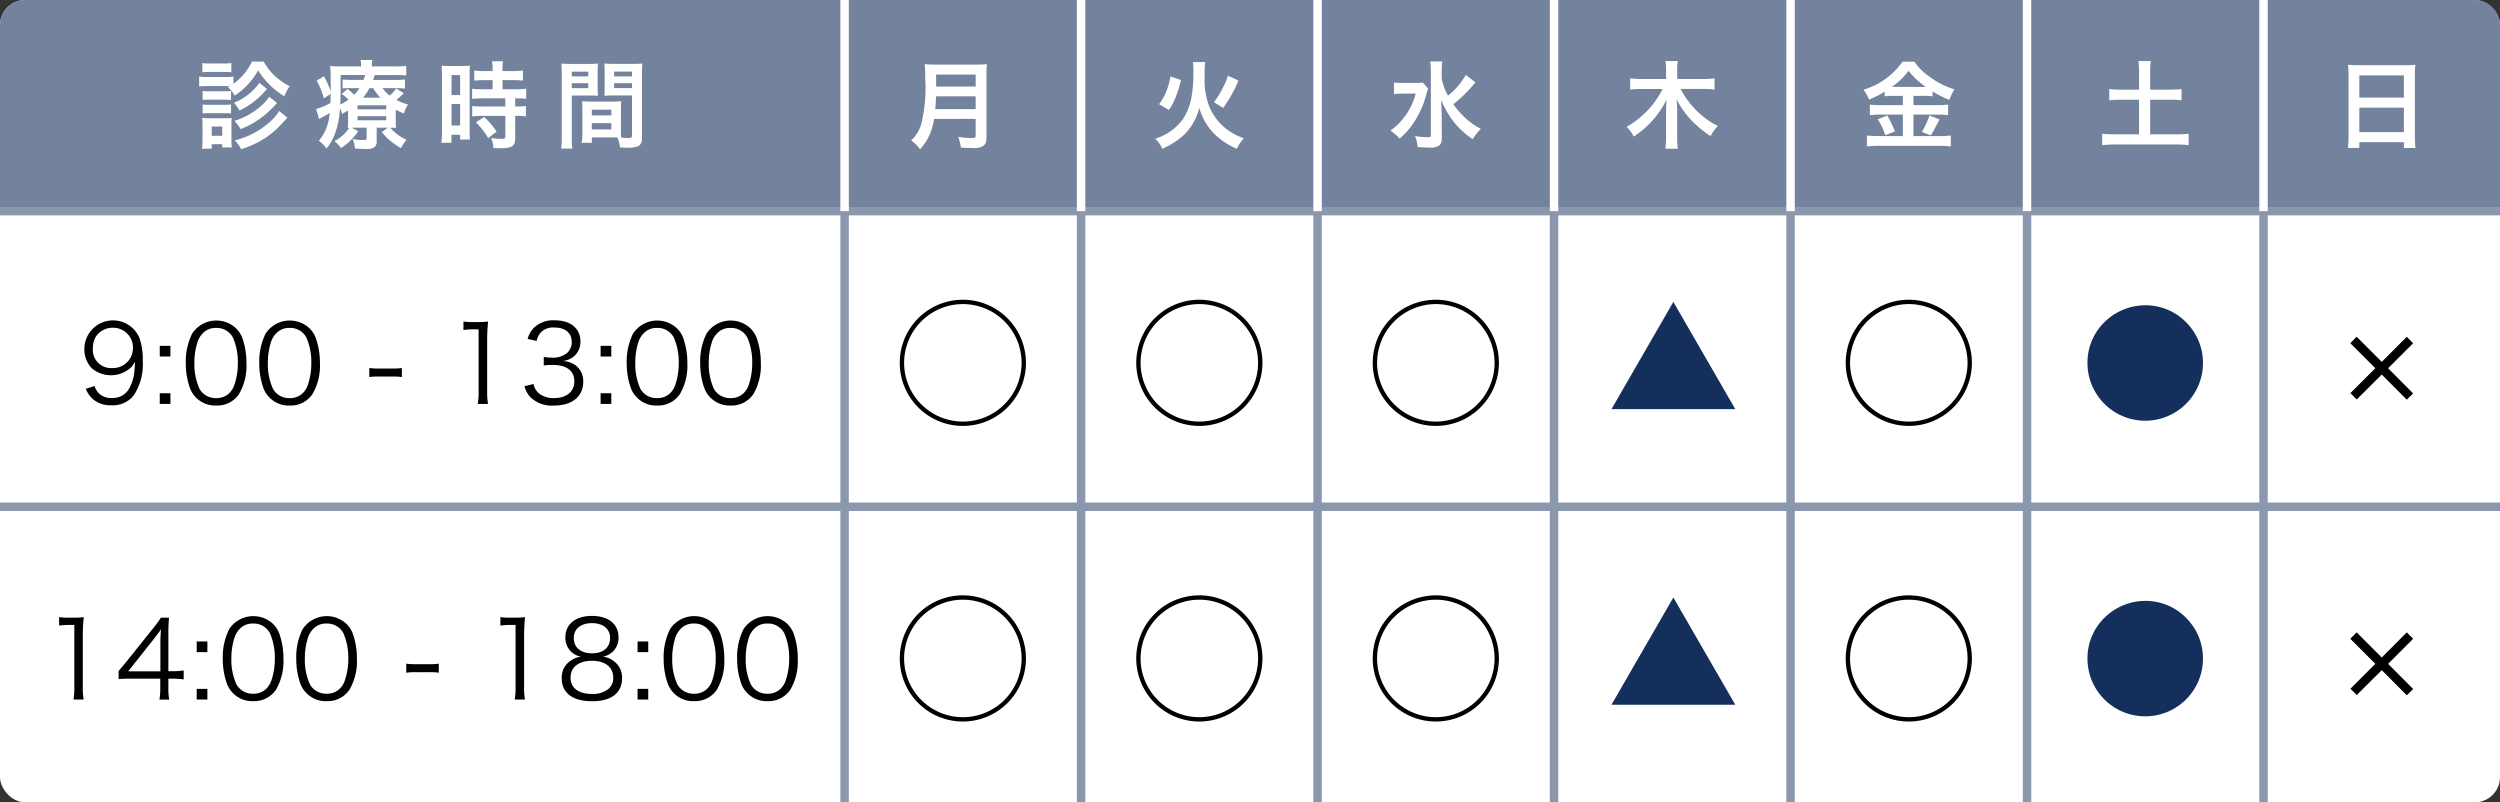
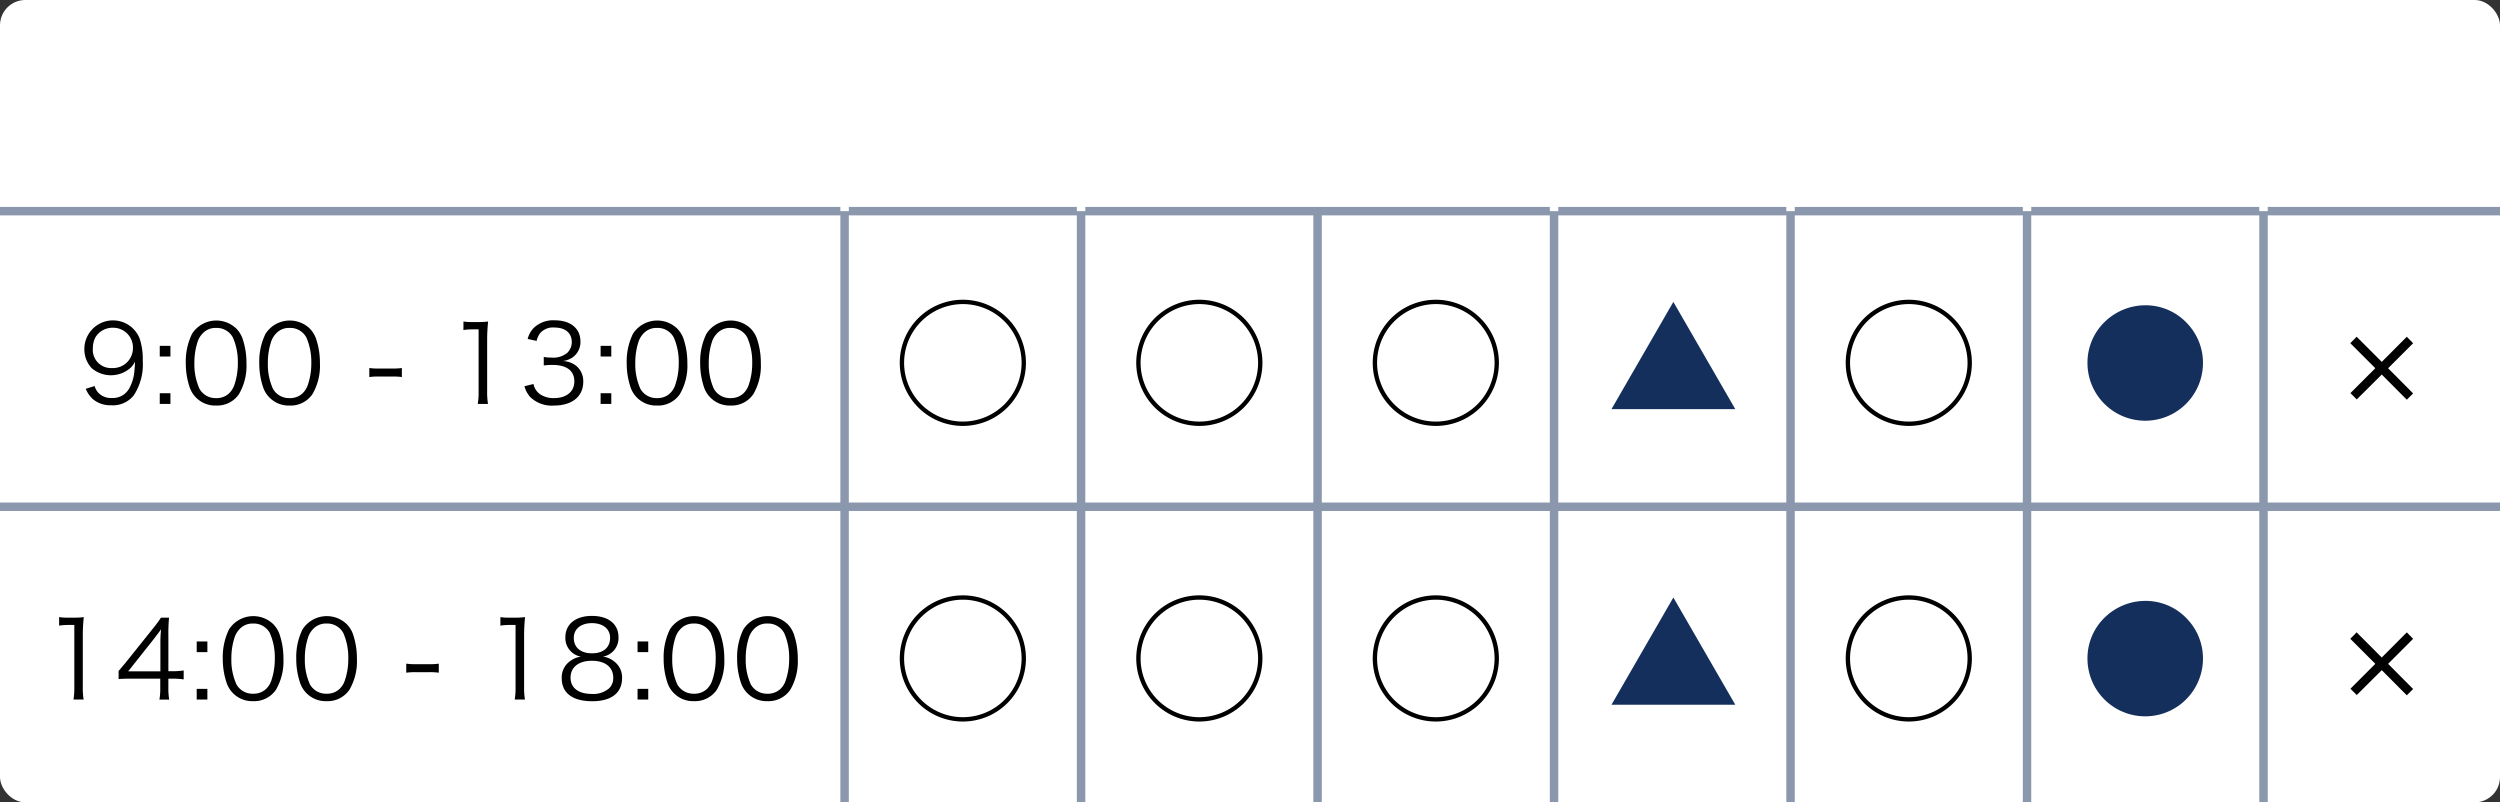
<svg xmlns="http://www.w3.org/2000/svg" id="レイヤー_1" data-name="レイヤー 1" viewBox="0 0 296 95">
  <rect x="0" y="0" width="296" height="95" fill="#333333" stroke="none" />
  <defs>
    <style>
      .cls-1 {
        fill: #fff;
      }

      .cls-2 {
        fill: #73829d;
      }

      .cls-3, .cls-4 {
        fill: none;
        stroke-miterlimit: 10;
      }

      .cls-3 {
        stroke: #8a97ad;
      }

      .cls-4 {
        stroke: #fff;
      }

      .cls-5 {
        fill: #152f5c;
      }
    </style>
  </defs>
  <title>ai-foot-01_sp</title>
  <rect class="cls-1" width="296" height="95" rx="3" ry="3" />
-   <path class="cls-2" d="M367,257.128v-22a3.009,3.009,0,0,1,3-3H660a3.009,3.009,0,0,1,3,3v22" transform="translate(-367 -232.128)" />
  <line class="cls-3" x1="100" y1="95" x2="100" y2="25" />
  <line class="cls-3" x1="128" y1="95" x2="128" y2="25" />
  <line class="cls-3" y1="25" x2="296" y2="25" />
  <line class="cls-3" y1="60" x2="296" y2="60" />
  <g>
    <path class="cls-1" d="M394.209,242.321h-2.721a6.746,6.746,0,0,0-.907.046v-1.18a4.954,4.954,0,0,0,.907.057h2.245a5.963,5.963,0,0,0,.907-.045v.851a6.988,6.988,0,0,0,2.2-2.631h1.383a6.832,6.832,0,0,0,1.429,1.8,8.25,8.25,0,0,0,1.644,1.122,4.9,4.9,0,0,0-.623,1.19,9.231,9.231,0,0,1-3.106-3.072,8.6,8.6,0,0,1-2.777,2.993,3.51,3.51,0,0,0-.816-1Zm-3.287,7.415c.034-.352.057-.737.057-1.111v-1.655a7.034,7.034,0,0,0-.046-.884,6.357,6.357,0,0,0,.885.045h1.837a6.16,6.16,0,0,0,.782-.034,6.851,6.851,0,0,0-.034.816v1.724a7.314,7.314,0,0,0,.045.94h-1.134V249.2h-1.247v.533Zm.034-10.147a4.929,4.929,0,0,0,.918.057h1.6a5.076,5.076,0,0,0,.918-.057v1.1a6.884,6.884,0,0,0-.918-.045h-1.6a7.223,7.223,0,0,0-.918.045Zm.033,3.311a4.193,4.193,0,0,0,.715.034h1.961a4.853,4.853,0,0,0,.691-.034v1.066a5.432,5.432,0,0,0-.691-.034H391.7a5.6,5.6,0,0,0-.715.034Zm0,1.6a4.193,4.193,0,0,0,.715.034h1.95a3.831,3.831,0,0,0,.7-.034v1.065a5.681,5.681,0,0,0-.714-.033h-1.95a5.744,5.744,0,0,0-.7.033Zm1.077,3.707h1.247v-1.1h-1.247Zm6.553-5.532c-.181.182-.181.182-.317.329a9.009,9.009,0,0,1-2.959,2.211,4.193,4.193,0,0,0-.646-.919,6.767,6.767,0,0,0,3.016-2.357Zm1.18,1.644a14.988,14.988,0,0,1-1.293,1.293,10.8,10.8,0,0,1-1.813,1.247,12.408,12.408,0,0,1-1.2.556,5.105,5.105,0,0,0-.748-.976,8.5,8.5,0,0,0,3.106-1.723,4.661,4.661,0,0,0,1.021-1.134Zm1.225,1.735c-.2.227-.2.227-.851.93a10.3,10.3,0,0,1-2.426,1.882,12.129,12.129,0,0,1-2.2.93,3.449,3.449,0,0,0-.759-1.043,9.718,9.718,0,0,0,3.831-1.905,6.32,6.32,0,0,0,1.44-1.575Z" transform="translate(-367 -232.128)" />
-     <path class="cls-1" d="M413.86,246.29a9.34,9.34,0,0,0,.034.986c-.238-.023-.4-.023-.7-.034a5.6,5.6,0,0,0,1.938,1.439,5.348,5.348,0,0,0-.657.986,7.967,7.967,0,0,1-2.279-1.9l.737-.521H411.6v1.609a.8.8,0,0,1-.294.715,1.606,1.606,0,0,1-1,.192c-.408,0-.816-.012-1.281-.045a2.991,2.991,0,0,0-.283-1.123,7.479,7.479,0,0,0,1.235.113c.374,0,.432-.034.432-.271v-1.19h-1.236c-.227,0-.295,0-.51.011l.748.42a7.063,7.063,0,0,1-2.041,1.983,3.684,3.684,0,0,0-.782-.827,4.576,4.576,0,0,0,1.758-1.564,1.023,1.023,0,0,1-.171.012c.023-.284.034-.465.034-.976v-1.1c-.215.136-.328.2-.691.4a4.484,4.484,0,0,0-.261-.646,10.54,10.54,0,0,1-.521,2.789,6.136,6.136,0,0,1-1.077,1.961,4.352,4.352,0,0,0-.907-.918,5.512,5.512,0,0,0,1.271-3.277c-.329.2-.771.454-1.032.59a1.118,1.118,0,0,0-.215.125l-.352-1.2a6.677,6.677,0,0,0,1.7-.714c.022-.386.022-.556.034-1.077l-.816.544a8.717,8.717,0,0,0-.851-2.108l.862-.521a10.033,10.033,0,0,1,.8,1.8v-.4c0-.192,0-.839-.012-1.2a8.323,8.323,0,0,0-.057-1.417,11.842,11.842,0,0,0,1.395.057h2.268v-.08a2.954,2.954,0,0,0-.057-.68h1.395a3.614,3.614,0,0,0-.057.68v.08h2.687a9.042,9.042,0,0,0,1.384-.068v1.134c-.408-.034-.681-.045-1.247-.045h-2.483c-.091.283-.124.4-.192.578h2.6a8.382,8.382,0,0,0,1.168-.057v1.088a7.493,7.493,0,0,0-1.122-.057h-1.52a3.77,3.77,0,0,0,.828.873,3.259,3.259,0,0,0,.771-.839l.907.566a11.211,11.211,0,0,1-.873.794,6.412,6.412,0,0,0,1.372.544,4.026,4.026,0,0,0-.487,1.055,7.071,7.071,0,0,1-.964-.453Zm-6.53-3.674c0,.681-.012,1.2-.046,1.882a5.492,5.492,0,0,0,.976-.566,4.456,4.456,0,0,0-.806-.681l.7-.59a7.14,7.14,0,0,1,.782.692,4.186,4.186,0,0,0,.624-.794h-.952a8.361,8.361,0,0,0-1.043.045v-1.065a8.948,8.948,0,0,0,1.088.046h1.395a3.805,3.805,0,0,0,.192-.578H407.33Zm2,2.46h3.4V244.6h-3.4Zm0,1.293h3.4v-.487h-3.4Zm2.71-2.676a5.458,5.458,0,0,1-.862-1.134h-.431a7.056,7.056,0,0,1-.76,1.134Z" transform="translate(-367 -232.128)" />
+     <path class="cls-1" d="M413.86,246.29a9.34,9.34,0,0,0,.034.986c-.238-.023-.4-.023-.7-.034a5.6,5.6,0,0,0,1.938,1.439,5.348,5.348,0,0,0-.657.986,7.967,7.967,0,0,1-2.279-1.9l.737-.521H411.6v1.609a.8.8,0,0,1-.294.715,1.606,1.606,0,0,1-1,.192c-.408,0-.816-.012-1.281-.045a2.991,2.991,0,0,0-.283-1.123,7.479,7.479,0,0,0,1.235.113c.374,0,.432-.034.432-.271v-1.19h-1.236c-.227,0-.295,0-.51.011l.748.42a7.063,7.063,0,0,1-2.041,1.983,3.684,3.684,0,0,0-.782-.827,4.576,4.576,0,0,0,1.758-1.564,1.023,1.023,0,0,1-.171.012c.023-.284.034-.465.034-.976v-1.1c-.215.136-.328.2-.691.4a4.484,4.484,0,0,0-.261-.646,10.54,10.54,0,0,1-.521,2.789,6.136,6.136,0,0,1-1.077,1.961,4.352,4.352,0,0,0-.907-.918,5.512,5.512,0,0,0,1.271-3.277c-.329.2-.771.454-1.032.59a1.118,1.118,0,0,0-.215.125l-.352-1.2a6.677,6.677,0,0,0,1.7-.714c.022-.386.022-.556.034-1.077l-.816.544a8.717,8.717,0,0,0-.851-2.108l.862-.521a10.033,10.033,0,0,1,.8,1.8v-.4c0-.192,0-.839-.012-1.2a8.323,8.323,0,0,0-.057-1.417,11.842,11.842,0,0,0,1.395.057h2.268v-.08a2.954,2.954,0,0,0-.057-.68h1.395v.08h2.687a9.042,9.042,0,0,0,1.384-.068v1.134c-.408-.034-.681-.045-1.247-.045h-2.483c-.091.283-.124.4-.192.578h2.6a8.382,8.382,0,0,0,1.168-.057v1.088a7.493,7.493,0,0,0-1.122-.057h-1.52a3.77,3.77,0,0,0,.828.873,3.259,3.259,0,0,0,.771-.839l.907.566a11.211,11.211,0,0,1-.873.794,6.412,6.412,0,0,0,1.372.544,4.026,4.026,0,0,0-.487,1.055,7.071,7.071,0,0,1-.964-.453Zm-6.53-3.674c0,.681-.012,1.2-.046,1.882a5.492,5.492,0,0,0,.976-.566,4.456,4.456,0,0,0-.806-.681l.7-.59a7.14,7.14,0,0,1,.782.692,4.186,4.186,0,0,0,.624-.794h-.952a8.361,8.361,0,0,0-1.043.045v-1.065a8.948,8.948,0,0,0,1.088.046h1.395a3.805,3.805,0,0,0,.192-.578H407.33Zm2,2.46h3.4V244.6h-3.4Zm0,1.293h3.4v-.487h-3.4Zm2.71-2.676a5.458,5.458,0,0,1-.862-1.134h-.431a7.056,7.056,0,0,1-.76,1.134Z" transform="translate(-367 -232.128)" />
    <path class="cls-1" d="M419.326,241.051a10.587,10.587,0,0,0-.046-1.146,9.594,9.594,0,0,0,1,.034h1.372c.51,0,.714-.011.986-.034a8.471,8.471,0,0,0-.034,1.123v6.484c0,.6.011.851.034,1.134H421.48v-.566h-1.032v.952h-1.19a10.223,10.223,0,0,0,.068-1.35Zm1.134,2.336h1.021v-2.37h-1.021Zm0,3.594h1.021V244.43h-1.021Zm3.9-5.363a9.985,9.985,0,0,0-1.213.057v-1.2a8.305,8.305,0,0,0,1.179.068h1v-.307a5.02,5.02,0,0,0-.068-.851h1.3a5.992,5.992,0,0,0-.058.851v.307h1.236a8.412,8.412,0,0,0,1.179-.068v1.2a8.282,8.282,0,0,0-1.167-.057H426.5v1.077h1.565a8.44,8.44,0,0,0,1.235-.067v1.2a7.431,7.431,0,0,0-1.111-.057H428v.964h.147a6.959,6.959,0,0,0,1.122-.057v1.235a6.178,6.178,0,0,0-1.122-.067H428v2.562c0,.658-.113.93-.453,1.089a3.175,3.175,0,0,1-1.247.182c-.1,0-.1,0-.885-.012a2.908,2.908,0,0,0-.272-1.19,10.01,10.01,0,0,0,1.271.091c.352,0,.419-.057.419-.306v-2.415h-2.709a10.263,10.263,0,0,0-1.214.067v-1.235a8.484,8.484,0,0,0,1.236.057h2.687v-.964h-2.687c-.477,0-.9.022-1.247.057v-1.2a8.793,8.793,0,0,0,1.258.067h1.168v-1.077Zm.442,6.859a8.633,8.633,0,0,0-1.451-1.859l.964-.635a8.724,8.724,0,0,1,1.485,1.734Z" transform="translate(-367 -232.128)" />
    <path class="cls-1" d="M434.7,248.33a9.879,9.879,0,0,0,.068,1.395h-1.326a10.226,10.226,0,0,0,.067-1.405v-7.4a12.56,12.56,0,0,0-.045-1.271,10.234,10.234,0,0,0,1.168.046h2.007a9.526,9.526,0,0,0,1.156-.046c-.023.363-.034.612-.034,1.055v1.734c0,.521.011.782.034,1.032-.295-.022-.646-.034-1.043-.034H434.7Zm0-7.153h1.95v-.567H434.7Zm0,1.383h1.95v-.578H434.7Zm5.816,4.875c0,.431.012.691.034.986.249.022.657.057.861.057.317,0,.42-.079.42-.306v-4.739H439.6c-.4,0-.76.012-1.043.034.022-.329.033-.544.033-1.032V240.7c0-.386-.011-.7-.033-1.055a9.63,9.63,0,0,0,1.156.046h2.177a10.1,10.1,0,0,0,1.167-.046c-.033.408-.045.692-.045,1.259v7.426c0,.681-.136.976-.544,1.146a3.467,3.467,0,0,1-1.281.136c-.159,0-.2,0-.782-.034a4.335,4.335,0,0,0-.295-1.168c-.329-.011-.544-.011-.635-.011h-2.4v.635h-1.2a7.747,7.747,0,0,0,.079-1.134v-2.767c0-.4-.011-.714-.033-1.021a9.17,9.17,0,0,0,1.054.046H439.5a9.069,9.069,0,0,0,1.055-.046c-.022.295-.034.579-.034,1.021Zm-3.446-1.644h2.313v-.681h-2.312Zm0,1.655h2.313v-.737h-2.312Zm2.642-6.27h2.12v-.567h-2.12Zm0,1.383h2.12v-.578h-2.12Z" transform="translate(-367 -232.128)" />
  </g>
  <g>
    <path d="M378.2,277.834a2.024,2.024,0,0,0,.459.816,2.08,2.08,0,0,0,1.607.6,2.2,2.2,0,0,0,2.054-1.174,5.086,5.086,0,0,0,.549-1.633,14.285,14.285,0,0,0,.115-1.492,2.577,2.577,0,0,1-.511.715,3.509,3.509,0,0,1-4.618.051,3.259,3.259,0,0,1-.867-2.3,3.391,3.391,0,0,1,6.544-1.212,7.7,7.7,0,0,1,.37,2.653,6.636,6.636,0,0,1-1.059,4.069,3.13,3.13,0,0,1-2.653,1.186,3.23,3.23,0,0,1-2.144-.688,3.286,3.286,0,0,1-.893-1.263Zm4.541-4.49a2.341,2.341,0,0,0-2.385-2.411,2.366,2.366,0,0,0-2.028,1.085,2.7,2.7,0,0,0-.332,1.339,2.152,2.152,0,0,0,2.271,2.348A2.359,2.359,0,0,0,382.739,273.344Z" transform="translate(-367 -232.128)" />
    <path d="M387.179,274.339h-1.264v-1.263h1.264Zm-1.264,5.613v-1.264h1.264v1.264Z" transform="translate(-367 -232.128)" />
    <path d="M410.727,275.7a7.358,7.358,0,0,0,1.16.063h1.519a7.449,7.449,0,0,0,1.174-.063v1.071a7.555,7.555,0,0,0-1.174-.063h-1.519a7.556,7.556,0,0,0-1.16.063Z" transform="translate(-367 -232.128)" />
    <path d="M421.875,270.194a6.21,6.21,0,0,0,1.059.063h.8a7.3,7.3,0,0,0,1.059-.063,21.031,21.031,0,0,0-.114,2.117v6.2a8.181,8.181,0,0,0,.1,1.441h-1.212a8,8,0,0,0,.1-1.441v-7.387h-.688a7.615,7.615,0,0,0-1.11.077Z" transform="translate(-367 -232.128)" />
    <path d="M430.167,277.592a1.926,1.926,0,0,0,.778,1.212,2.809,2.809,0,0,0,1.646.459c1.479,0,2.411-.766,2.411-1.977,0-1.264-.906-1.952-2.6-1.952a8.988,8.988,0,0,0-1.021.063V274.39a5.366,5.366,0,0,0,.944.077,2.549,2.549,0,0,0,1.862-.587,1.76,1.76,0,0,0,.51-1.237c0-1.1-.766-1.735-2.054-1.735a2,2,0,0,0-1.7.677,2.416,2.416,0,0,0-.408.905l-1.059-.229a2.9,2.9,0,0,1,.688-1.275,3.314,3.314,0,0,1,2.538-.932c1.851,0,3.023.97,3.023,2.5a2.238,2.238,0,0,1-.893,1.862,2.617,2.617,0,0,1-1.2.46,2.737,2.737,0,0,1,1.569.548,2.338,2.338,0,0,1,.854,1.927c0,1.722-1.327,2.794-3.457,2.794a3.643,3.643,0,0,1-2.857-1.047,3.306,3.306,0,0,1-.65-1.237Z" transform="translate(-367 -232.128)" />
    <path d="M439.377,274.339h-1.264v-1.263h1.264Zm-1.264,5.613v-1.264h1.264v1.264Z" transform="translate(-367 -232.128)" />
    <path d="M442.452,279.238a3.173,3.173,0,0,1-.766-1.174,8.824,8.824,0,0,1-.484-2.946,7.447,7.447,0,0,1,.74-3.47,3.416,3.416,0,0,1,5.191-.663,3.208,3.208,0,0,1,.766,1.173,8.8,8.8,0,0,1,.484,2.96,6.65,6.65,0,0,1-.893,3.687,3.12,3.12,0,0,1-2.7,1.34A3.184,3.184,0,0,1,442.452,279.238Zm.74-7.628a2.588,2.588,0,0,0-.574.931,7.921,7.921,0,0,0-.4,2.577,7.044,7.044,0,0,0,.6,3.036,2.173,2.173,0,0,0,1.978,1.109,2.124,2.124,0,0,0,1.568-.6,2.5,2.5,0,0,0,.6-1,7.889,7.889,0,0,0,.4-2.576,7.221,7.221,0,0,0-.574-2.973,2.155,2.155,0,0,0-2-1.16A2.077,2.077,0,0,0,443.192,271.61Z" transform="translate(-367 -232.128)" />
    <path d="M451.151,279.238a3.173,3.173,0,0,1-.766-1.174,8.824,8.824,0,0,1-.484-2.946,7.447,7.447,0,0,1,.74-3.47,3.416,3.416,0,0,1,5.191-.663,3.208,3.208,0,0,1,.766,1.173,8.8,8.8,0,0,1,.484,2.96,6.65,6.65,0,0,1-.893,3.687,3.12,3.12,0,0,1-2.7,1.34A3.184,3.184,0,0,1,451.151,279.238Zm.74-7.628a2.588,2.588,0,0,0-.574.931,7.921,7.921,0,0,0-.4,2.577,7.044,7.044,0,0,0,.6,3.036,2.173,2.173,0,0,0,1.978,1.109,2.124,2.124,0,0,0,1.568-.6,2.5,2.5,0,0,0,.6-1,7.889,7.889,0,0,0,.4-2.576,7.221,7.221,0,0,0-.574-2.973,2.155,2.155,0,0,0-2-1.16A2.077,2.077,0,0,0,451.891,271.61Z" transform="translate(-367 -232.128)" />
    <path d="M390.249,279.238a3.173,3.173,0,0,1-.766-1.174,8.824,8.824,0,0,1-.484-2.946,7.447,7.447,0,0,1,.74-3.47,3.416,3.416,0,0,1,5.191-.663,3.208,3.208,0,0,1,.766,1.173,8.8,8.8,0,0,1,.484,2.96,6.65,6.65,0,0,1-.893,3.687,3.12,3.12,0,0,1-2.7,1.34A3.184,3.184,0,0,1,390.249,279.238Zm.74-7.628a2.588,2.588,0,0,0-.574.931,7.921,7.921,0,0,0-.4,2.577,7.044,7.044,0,0,0,.6,3.036,2.173,2.173,0,0,0,1.978,1.109,2.124,2.124,0,0,0,1.568-.6,2.5,2.5,0,0,0,.6-1,7.889,7.889,0,0,0,.4-2.576,7.221,7.221,0,0,0-.574-2.973,2.155,2.155,0,0,0-2-1.16A2.077,2.077,0,0,0,390.989,271.61Z" transform="translate(-367 -232.128)" />
    <path d="M398.948,279.238a3.173,3.173,0,0,1-.766-1.174,8.824,8.824,0,0,1-.484-2.946,7.447,7.447,0,0,1,.74-3.47,3.416,3.416,0,0,1,5.191-.663,3.208,3.208,0,0,1,.766,1.173,8.8,8.8,0,0,1,.484,2.96,6.65,6.65,0,0,1-.893,3.687,3.12,3.12,0,0,1-2.7,1.34A3.184,3.184,0,0,1,398.948,279.238Zm.74-7.628a2.588,2.588,0,0,0-.574.931,7.921,7.921,0,0,0-.4,2.577,7.044,7.044,0,0,0,.6,3.036,2.173,2.173,0,0,0,1.978,1.109,2.124,2.124,0,0,0,1.568-.6,2.5,2.5,0,0,0,.6-1,7.889,7.889,0,0,0,.4-2.576,7.221,7.221,0,0,0-.574-2.973,2.155,2.155,0,0,0-2-1.16A2.077,2.077,0,0,0,399.688,271.61Z" transform="translate(-367 -232.128)" />
  </g>
  <g>
    <path d="M374,305.193a6.182,6.182,0,0,0,1.059.064h.8a7.3,7.3,0,0,0,1.059-.064,20.79,20.79,0,0,0-.115,2.117v6.2a8.081,8.081,0,0,0,.1,1.441H375.7a8.1,8.1,0,0,0,.1-1.441v-7.387h-.688A7.733,7.733,0,0,0,374,306.2Z" transform="translate(-367 -232.128)" />
    <path d="M381.042,311.572c.268-.307.562-.664.829-.982l3.228-4.031a14.609,14.609,0,0,0,.957-1.3h.956a21.26,21.26,0,0,0-.076,2.156V311.6h.484a8.492,8.492,0,0,0,1.327-.09v1.059a8.921,8.921,0,0,0-1.34-.088h-.472v1.1a7.361,7.361,0,0,0,.1,1.379h-1.16a7.455,7.455,0,0,0,.1-1.379v-1.1H382.56c-.714,0-1.1.012-1.518.051Zm4.949-3.2a15.345,15.345,0,0,1,.077-1.734c-.269.383-.587.8-.957,1.275l-2.935,3.7h3.814Z" transform="translate(-367 -232.128)" />
    <path d="M391.553,309.34H390.29v-1.264h1.264Zm-1.264,5.613v-1.264h1.264v1.264Z" transform="translate(-367 -232.128)" />
    <path d="M394.627,314.238a3.181,3.181,0,0,1-.766-1.174,8.826,8.826,0,0,1-.484-2.947,7.446,7.446,0,0,1,.74-3.469,3.415,3.415,0,0,1,5.191-.664,3.211,3.211,0,0,1,.766,1.174,8.8,8.8,0,0,1,.484,2.959,6.653,6.653,0,0,1-.893,3.688,3.12,3.12,0,0,1-2.7,1.34A3.184,3.184,0,0,1,394.627,314.238Zm.74-7.629a2.592,2.592,0,0,0-.574.932,7.911,7.911,0,0,0-.4,2.576,7.046,7.046,0,0,0,.6,3.037,2.175,2.175,0,0,0,1.978,1.109,2.128,2.128,0,0,0,1.568-.6,2.491,2.491,0,0,0,.6-1,7.885,7.885,0,0,0,.4-2.576,7.225,7.225,0,0,0-.574-2.973,2.157,2.157,0,0,0-2-1.16A2.077,2.077,0,0,0,395.368,306.609Z" transform="translate(-367 -232.128)" />
    <path d="M403.327,314.238a3.181,3.181,0,0,1-.766-1.174,8.826,8.826,0,0,1-.484-2.947,7.446,7.446,0,0,1,.74-3.469,3.415,3.415,0,0,1,5.191-.664,3.211,3.211,0,0,1,.766,1.174,8.8,8.8,0,0,1,.484,2.959,6.653,6.653,0,0,1-.893,3.688,3.12,3.12,0,0,1-2.7,1.34A3.184,3.184,0,0,1,403.327,314.238Zm.74-7.629a2.592,2.592,0,0,0-.574.932,7.911,7.911,0,0,0-.4,2.576,7.046,7.046,0,0,0,.6,3.037,2.175,2.175,0,0,0,1.978,1.109,2.128,2.128,0,0,0,1.568-.6,2.491,2.491,0,0,0,.6-1,7.885,7.885,0,0,0,.4-2.576,7.225,7.225,0,0,0-.574-2.973,2.157,2.157,0,0,0-2-1.16A2.077,2.077,0,0,0,404.067,306.609Z" transform="translate(-367 -232.128)" />
    <path d="M415.1,310.705a7.382,7.382,0,0,0,1.16.063h1.519a7.467,7.467,0,0,0,1.174-.062v1.07a7.565,7.565,0,0,0-1.174-.062h-1.519a7.579,7.579,0,0,0-1.16.063Z" transform="translate(-367 -232.128)" />
    <path d="M426.25,305.193a6.2,6.2,0,0,0,1.059.064h.8a7.3,7.3,0,0,0,1.059-.064,21.061,21.061,0,0,0-.114,2.117v6.2a8.181,8.181,0,0,0,.1,1.441h-1.212a8,8,0,0,0,.1-1.441v-7.387h-.689a7.743,7.743,0,0,0-1.109.076Z" transform="translate(-367 -232.128)" />
    <path d="M439.695,310.424a2.357,2.357,0,0,1,.957,2c0,1.748-1.275,2.73-3.521,2.73-2.335,0-3.623-.969-3.623-2.73a2.367,2.367,0,0,1,1.136-2.117,2.628,2.628,0,0,1,1.147-.434,2.222,2.222,0,0,1-1.85-2.295c0-1.545,1.212-2.527,3.138-2.527,1.952,0,3.151.957,3.151,2.527a2.221,2.221,0,0,1-1.85,2.295A2.572,2.572,0,0,1,439.695,310.424Zm-5.141,1.939c0,1.211.932,1.926,2.513,1.926a2.878,2.878,0,0,0,2.054-.664,1.667,1.667,0,0,0,.485-1.262c0-1.25-.957-2-2.526-2S434.554,311.125,434.554,312.363Zm.383-4.707c0,1.135.816,1.824,2.156,1.824s2.143-.689,2.143-1.824c0-1.072-.842-1.748-2.156-1.748S434.937,306.6,434.937,307.656Z" transform="translate(-367 -232.128)" />
    <path d="M443.752,309.34h-1.264v-1.264h1.264Zm-1.264,5.613v-1.264h1.264v1.264Z" transform="translate(-367 -232.128)" />
    <path d="M446.826,314.238a3.181,3.181,0,0,1-.766-1.174,8.826,8.826,0,0,1-.484-2.947,7.446,7.446,0,0,1,.74-3.469,3.415,3.415,0,0,1,5.191-.664,3.211,3.211,0,0,1,.766,1.174,8.8,8.8,0,0,1,.484,2.959,6.662,6.662,0,0,1-.893,3.688,3.12,3.12,0,0,1-2.705,1.34A3.183,3.183,0,0,1,446.826,314.238Zm.74-7.629a2.592,2.592,0,0,0-.574.932,7.911,7.911,0,0,0-.4,2.576,7.046,7.046,0,0,0,.6,3.037,2.175,2.175,0,0,0,1.978,1.109,2.128,2.128,0,0,0,1.568-.6,2.491,2.491,0,0,0,.6-1,7.911,7.911,0,0,0,.4-2.576,7.225,7.225,0,0,0-.574-2.973,2.158,2.158,0,0,0-2-1.16A2.076,2.076,0,0,0,447.566,306.609Z" transform="translate(-367 -232.128)" />
    <path d="M455.526,314.238a3.181,3.181,0,0,1-.766-1.174,8.826,8.826,0,0,1-.484-2.947,7.446,7.446,0,0,1,.74-3.469,3.415,3.415,0,0,1,5.191-.664,3.211,3.211,0,0,1,.766,1.174,8.8,8.8,0,0,1,.484,2.959,6.653,6.653,0,0,1-.893,3.688,3.12,3.12,0,0,1-2.7,1.34A3.184,3.184,0,0,1,455.526,314.238Zm.74-7.629a2.592,2.592,0,0,0-.574.932,7.911,7.911,0,0,0-.4,2.576,7.046,7.046,0,0,0,.6,3.037,2.175,2.175,0,0,0,1.978,1.109,2.128,2.128,0,0,0,1.568-.6,2.491,2.491,0,0,0,.6-1,7.885,7.885,0,0,0,.4-2.576,7.225,7.225,0,0,0-.574-2.973,2.157,2.157,0,0,0-2-1.16A2.077,2.077,0,0,0,456.266,306.609Z" transform="translate(-367 -232.128)" />
  </g>
  <path class="cls-1" d="M477.6,246.209a8.514,8.514,0,0,1-.329,1.35,6.362,6.362,0,0,1-1.338,2.244,4.4,4.4,0,0,0-1.055-1.043,4.29,4.29,0,0,0,1.213-2,17.867,17.867,0,0,0,.454-5.328,16.09,16.09,0,0,0-.057-1.712,11.534,11.534,0,0,0,1.326.057h4.728a10.3,10.3,0,0,0,1.315-.057,8.476,8.476,0,0,0-.057,1.281v7.346c0,.567-.125.9-.408,1.077a2.252,2.252,0,0,1-1.315.227c-.362,0-.736-.011-1.314-.045a4.122,4.122,0,0,0-.329-1.27,11.435,11.435,0,0,0,1.666.136c.341,0,.42-.057.42-.306v-1.962Zm4.92-1.156v-1.52h-4.693c0,.352-.023.6-.091,1.52Zm0-2.676V240.96h-4.683v1.417Z" transform="translate(-367 -232.128)" />
  <path d="M488.472,275.087a7.47,7.47,0,1,1-7.47-7.47A7.473,7.473,0,0,1,488.472,275.087Zm-14.425,0A6.955,6.955,0,1,0,481,268.132,6.966,6.966,0,0,0,474.047,275.087Z" transform="translate(-367 -232.128)" />
  <path d="M488.472,310.088a7.47,7.47,0,1,1-7.47-7.471A7.473,7.473,0,0,1,488.472,310.088Zm-14.425,0A6.955,6.955,0,1,0,481,303.133,6.965,6.965,0,0,0,474.047,310.088Z" transform="translate(-367 -232.128)" />
  <line class="cls-3" x1="156" y1="95" x2="156" y2="25" />
  <path class="cls-1" d="M509.7,239.475a8.69,8.69,0,0,0-.067,1.6,8.824,8.824,0,0,0,.623,3.866,6.661,6.661,0,0,0,2.211,2.653,7.667,7.667,0,0,0,1.8.906,4.789,4.789,0,0,0-.827,1.247,8.766,8.766,0,0,1-2.732-1.836A6.874,6.874,0,0,1,509,244.883a6.59,6.59,0,0,1-1.905,3.288,8.906,8.906,0,0,1-2.482,1.575,3.378,3.378,0,0,0-.839-1.19,6.424,6.424,0,0,0,3.287-2.324,7,7,0,0,0,1.01-2.584,16.007,16.007,0,0,0,.227-2.982,7.33,7.33,0,0,0-.057-1.19Zm-5.464,4.988a6.175,6.175,0,0,0,.884-1.587,8.764,8.764,0,0,0,.465-1.7l1.236.419a11.574,11.574,0,0,1-.556,1.871,7.154,7.154,0,0,1-.861,1.678Zm6.5-.227a11.415,11.415,0,0,0,1.655-3.141l1.247.567a16.138,16.138,0,0,1-1.814,3.242Z" transform="translate(-367 -232.128)" />
  <path d="M516.472,275.087a7.47,7.47,0,1,1-7.47-7.47A7.473,7.473,0,0,1,516.472,275.087Zm-14.425,0A6.955,6.955,0,1,0,509,268.132,6.966,6.966,0,0,0,502.047,275.087Z" transform="translate(-367 -232.128)" />
  <path d="M516.472,310.088a7.47,7.47,0,1,1-7.47-7.471A7.473,7.473,0,0,1,516.472,310.088Zm-14.425,0A6.955,6.955,0,1,0,509,303.133,6.965,6.965,0,0,0,502.047,310.088Z" transform="translate(-367 -232.128)" />
  <line class="cls-3" x1="184" y1="95" x2="184" y2="25" />
  <path class="cls-1" d="M536.093,242.616a7.171,7.171,0,0,0-.238.76,10.42,10.42,0,0,1-1.439,3.22,8.412,8.412,0,0,1-1.712,1.95,4.338,4.338,0,0,0-1.077-.952,7.406,7.406,0,0,0,1.644-1.61,7.547,7.547,0,0,0,1.35-2.777H533.19a7.745,7.745,0,0,0-1.134.067V241.89a7.894,7.894,0,0,0,1.213.057h1.19a6.6,6.6,0,0,0,1-.045Zm5.612-.726c-.012.012-.216.238-.6.669a17.178,17.178,0,0,1-2.029,1.916,10.055,10.055,0,0,0,1.293,1.5,7.826,7.826,0,0,0,1.973,1.406,6.327,6.327,0,0,0-.976,1.225,9.94,9.94,0,0,1-1.938-1.689,10.17,10.17,0,0,1-1.791-2.971c.045,1.134.057,1.395.057,1.769l.011,2.71c0,.51-.079.737-.294.918a1.624,1.624,0,0,1-1.089.261c-.419,0-1.031-.033-1.474-.067a4.06,4.06,0,0,0-.317-1.3,10.346,10.346,0,0,0,1.474.136c.34,0,.408-.045.408-.283v-7.494a7.291,7.291,0,0,0-.079-1.19h1.439a7.437,7.437,0,0,0-.079,1.2v.793a6.627,6.627,0,0,0,.748,2.053,8.3,8.3,0,0,0,2.108-2.461Z" transform="translate(-367 -232.128)" />
  <line class="cls-3" x1="212" y1="95" x2="212" y2="25" />
  <path class="cls-1" d="M565.986,242.661a10.163,10.163,0,0,0,4.41,4.388,4.826,4.826,0,0,0-.873,1.2,13.889,13.889,0,0,1-2.188-1.8,10.856,10.856,0,0,1-1.836-2.573,11.645,11.645,0,0,1,.079,1.281v3.174a10.265,10.265,0,0,0,.079,1.406h-1.474a10.548,10.548,0,0,0,.079-1.417v-3.152c0-.283.022-.793.057-1.235a11,11,0,0,1-3.889,4.364,4.252,4.252,0,0,0-.839-1.156,10.607,10.607,0,0,0,4.263-4.479h-2.482a10.1,10.1,0,0,0-1.36.08V241.4a9.772,9.772,0,0,0,1.36.079h2.891v-1.065a5.635,5.635,0,0,0-.079-1.055h1.474a5.585,5.585,0,0,0-.079,1.043v1.077h3.05A9.108,9.108,0,0,0,570,241.4v1.338a10.386,10.386,0,0,0-1.371-.08Z" transform="translate(-367 -232.128)" />
  <path d="M544.472,275.087a7.47,7.47,0,1,1-7.47-7.47A7.473,7.473,0,0,1,544.472,275.087Zm-14.425,0A6.955,6.955,0,1,0,537,268.132,6.966,6.966,0,0,0,530.047,275.087Z" transform="translate(-367 -232.128)" />
  <path d="M544.472,310.088a7.47,7.47,0,1,1-7.47-7.471A7.473,7.473,0,0,1,544.472,310.088Zm-14.425,0A6.955,6.955,0,1,0,537,303.133,6.965,6.965,0,0,0,530.047,310.088Z" transform="translate(-367 -232.128)" />
  <line class="cls-3" x1="240" y1="95" x2="240" y2="25" />
  <path class="cls-1" d="M591.254,243.477a8.012,8.012,0,0,0-1.111.057v-.544a12.187,12.187,0,0,1-1.848.93,5.048,5.048,0,0,0-.658-1.168,8.743,8.743,0,0,0,4.626-3.321h1.406a6.7,6.7,0,0,0,1.745,1.746,9.4,9.4,0,0,0,3,1.53,5.751,5.751,0,0,0-.612,1.247,11.566,11.566,0,0,1-1.984-1v.578a7.8,7.8,0,0,0-1.11-.057h-1.156v1.1h2.868a8.134,8.134,0,0,0,1.235-.067v1.258a9.062,9.062,0,0,0-1.247-.067h-2.856v2.539h3.083a10.722,10.722,0,0,0,1.338-.067v1.3a10.454,10.454,0,0,0-1.36-.08h-7.165a11.2,11.2,0,0,0-1.406.08v-1.3a12.376,12.376,0,0,0,1.406.067H592.3V245.7h-2.687a9.388,9.388,0,0,0-1.224.067v-1.258a8.44,8.44,0,0,0,1.235.067H592.3v-1.1Zm-.8,2.324a13.207,13.207,0,0,1,.906,1.882l-1.134.454a8.181,8.181,0,0,0-.9-1.882Zm.771-3.39,3.515.012c.1,0,.1,0,.272-.012a8.936,8.936,0,0,1-2.041-1.9,7.989,7.989,0,0,1-1.984,1.9Zm5.419,3.854c-.147.261-.147.261-.566,1.089-.034.067-.079.147-.465.8l-1.065-.4a9.554,9.554,0,0,0,.9-1.95Z" transform="translate(-367 -232.128)" />
  <path d="M600.472,275.087a7.47,7.47,0,1,1-7.47-7.47A7.473,7.473,0,0,1,600.472,275.087Zm-14.425,0A6.955,6.955,0,1,0,593,268.132,6.966,6.966,0,0,0,586.047,275.087Z" transform="translate(-367 -232.128)" />
  <path d="M600.472,310.088a7.47,7.47,0,1,1-7.47-7.471A7.473,7.473,0,0,1,600.472,310.088Zm-14.425,0A6.955,6.955,0,1,0,593,303.133,6.965,6.965,0,0,0,586.047,310.088Z" transform="translate(-367 -232.128)" />
  <line class="cls-3" x1="268" y1="95" x2="268" y2="25" />
  <line class="cls-4" x1="268" y1="25" x2="268" />
  <line class="cls-4" x1="240" y1="25" x2="240" />
  <line class="cls-4" x1="212" y1="25" x2="212" />
  <line class="cls-4" x1="184" y1="25" x2="184" />
-   <line class="cls-4" x1="156" y1="25" x2="156" />
  <line class="cls-4" x1="128" y1="25" x2="128" />
  <line class="cls-4" x1="100" y1="25" x2="100" />
  <path class="cls-1" d="M620.263,240.688a9.715,9.715,0,0,0-.079-1.326h1.474a9.383,9.383,0,0,0-.079,1.326v2.053h2.256a12.654,12.654,0,0,0,1.463-.068V244a13.629,13.629,0,0,0-1.463-.067h-2.256v4.1h2.97a15.134,15.134,0,0,0,1.588-.067v1.349a12.764,12.764,0,0,0-1.588-.079H617.52a13.242,13.242,0,0,0-1.622.079v-1.349a15.557,15.557,0,0,0,1.622.067h2.743v-4.1h-2.052a13.678,13.678,0,0,0-1.474.067v-1.326a12.847,12.847,0,0,0,1.474.068h2.052Z" transform="translate(-367 -232.128)" />
  <path class="cls-5" d="M626.07,270.534a6.756,6.756,0,0,1,1.763,4.569,6.838,6.838,0,1,1-13.677,0,6.714,6.714,0,0,1,2.262-5.068A6.916,6.916,0,0,1,621,268.273,6.719,6.719,0,0,1,626.07,270.534Z" transform="translate(-367 -232.128)" />
  <path class="cls-5" d="M626.07,305.533a6.757,6.757,0,0,1,1.763,4.57,6.838,6.838,0,1,1-13.677,0,6.713,6.713,0,0,1,2.262-5.068A6.916,6.916,0,0,1,621,303.273,6.722,6.722,0,0,1,626.07,305.533Z" transform="translate(-367 -232.128)" />
  <path class="cls-1" d="M645.065,241.006c0-.442-.022-.84-.057-1.214a9.917,9.917,0,0,0,1.259.057h5.487a9.047,9.047,0,0,0,1.225-.057,10.116,10.116,0,0,0-.057,1.156v7.324a11.6,11.6,0,0,0,.067,1.372h-1.372v-.681h-5.271v.681H645a12.008,12.008,0,0,0,.067-1.372Zm1.281,2.675h5.271v-2.63h-5.271Zm0,4.093h5.271v-2.9h-5.271Z" transform="translate(-367 -232.128)" />
  <path d="M646.039,279.42l-.749-.748,2.947-2.947-2.963-2.963.749-.765L649,274.976,651.965,272l.748.765-2.963,2.963,2.963,2.979-.748.748L649,276.473Z" transform="translate(-367 -232.128)" />
  <path d="M646.039,314.42l-.749-.748,2.947-2.947-2.963-2.963.749-.764L649,309.977,651.965,307l.748.764-2.963,2.963,2.963,2.979-.748.748L649,311.473Z" transform="translate(-367 -232.128)" />
  <path class="cls-5" d="M565.126,302.873l7.33,12.693H557.8Z" transform="translate(-367 -232.128)" />
  <path class="cls-5" d="M565.126,267.873l7.33,12.693H557.8Z" transform="translate(-367 -232.128)" />
</svg>